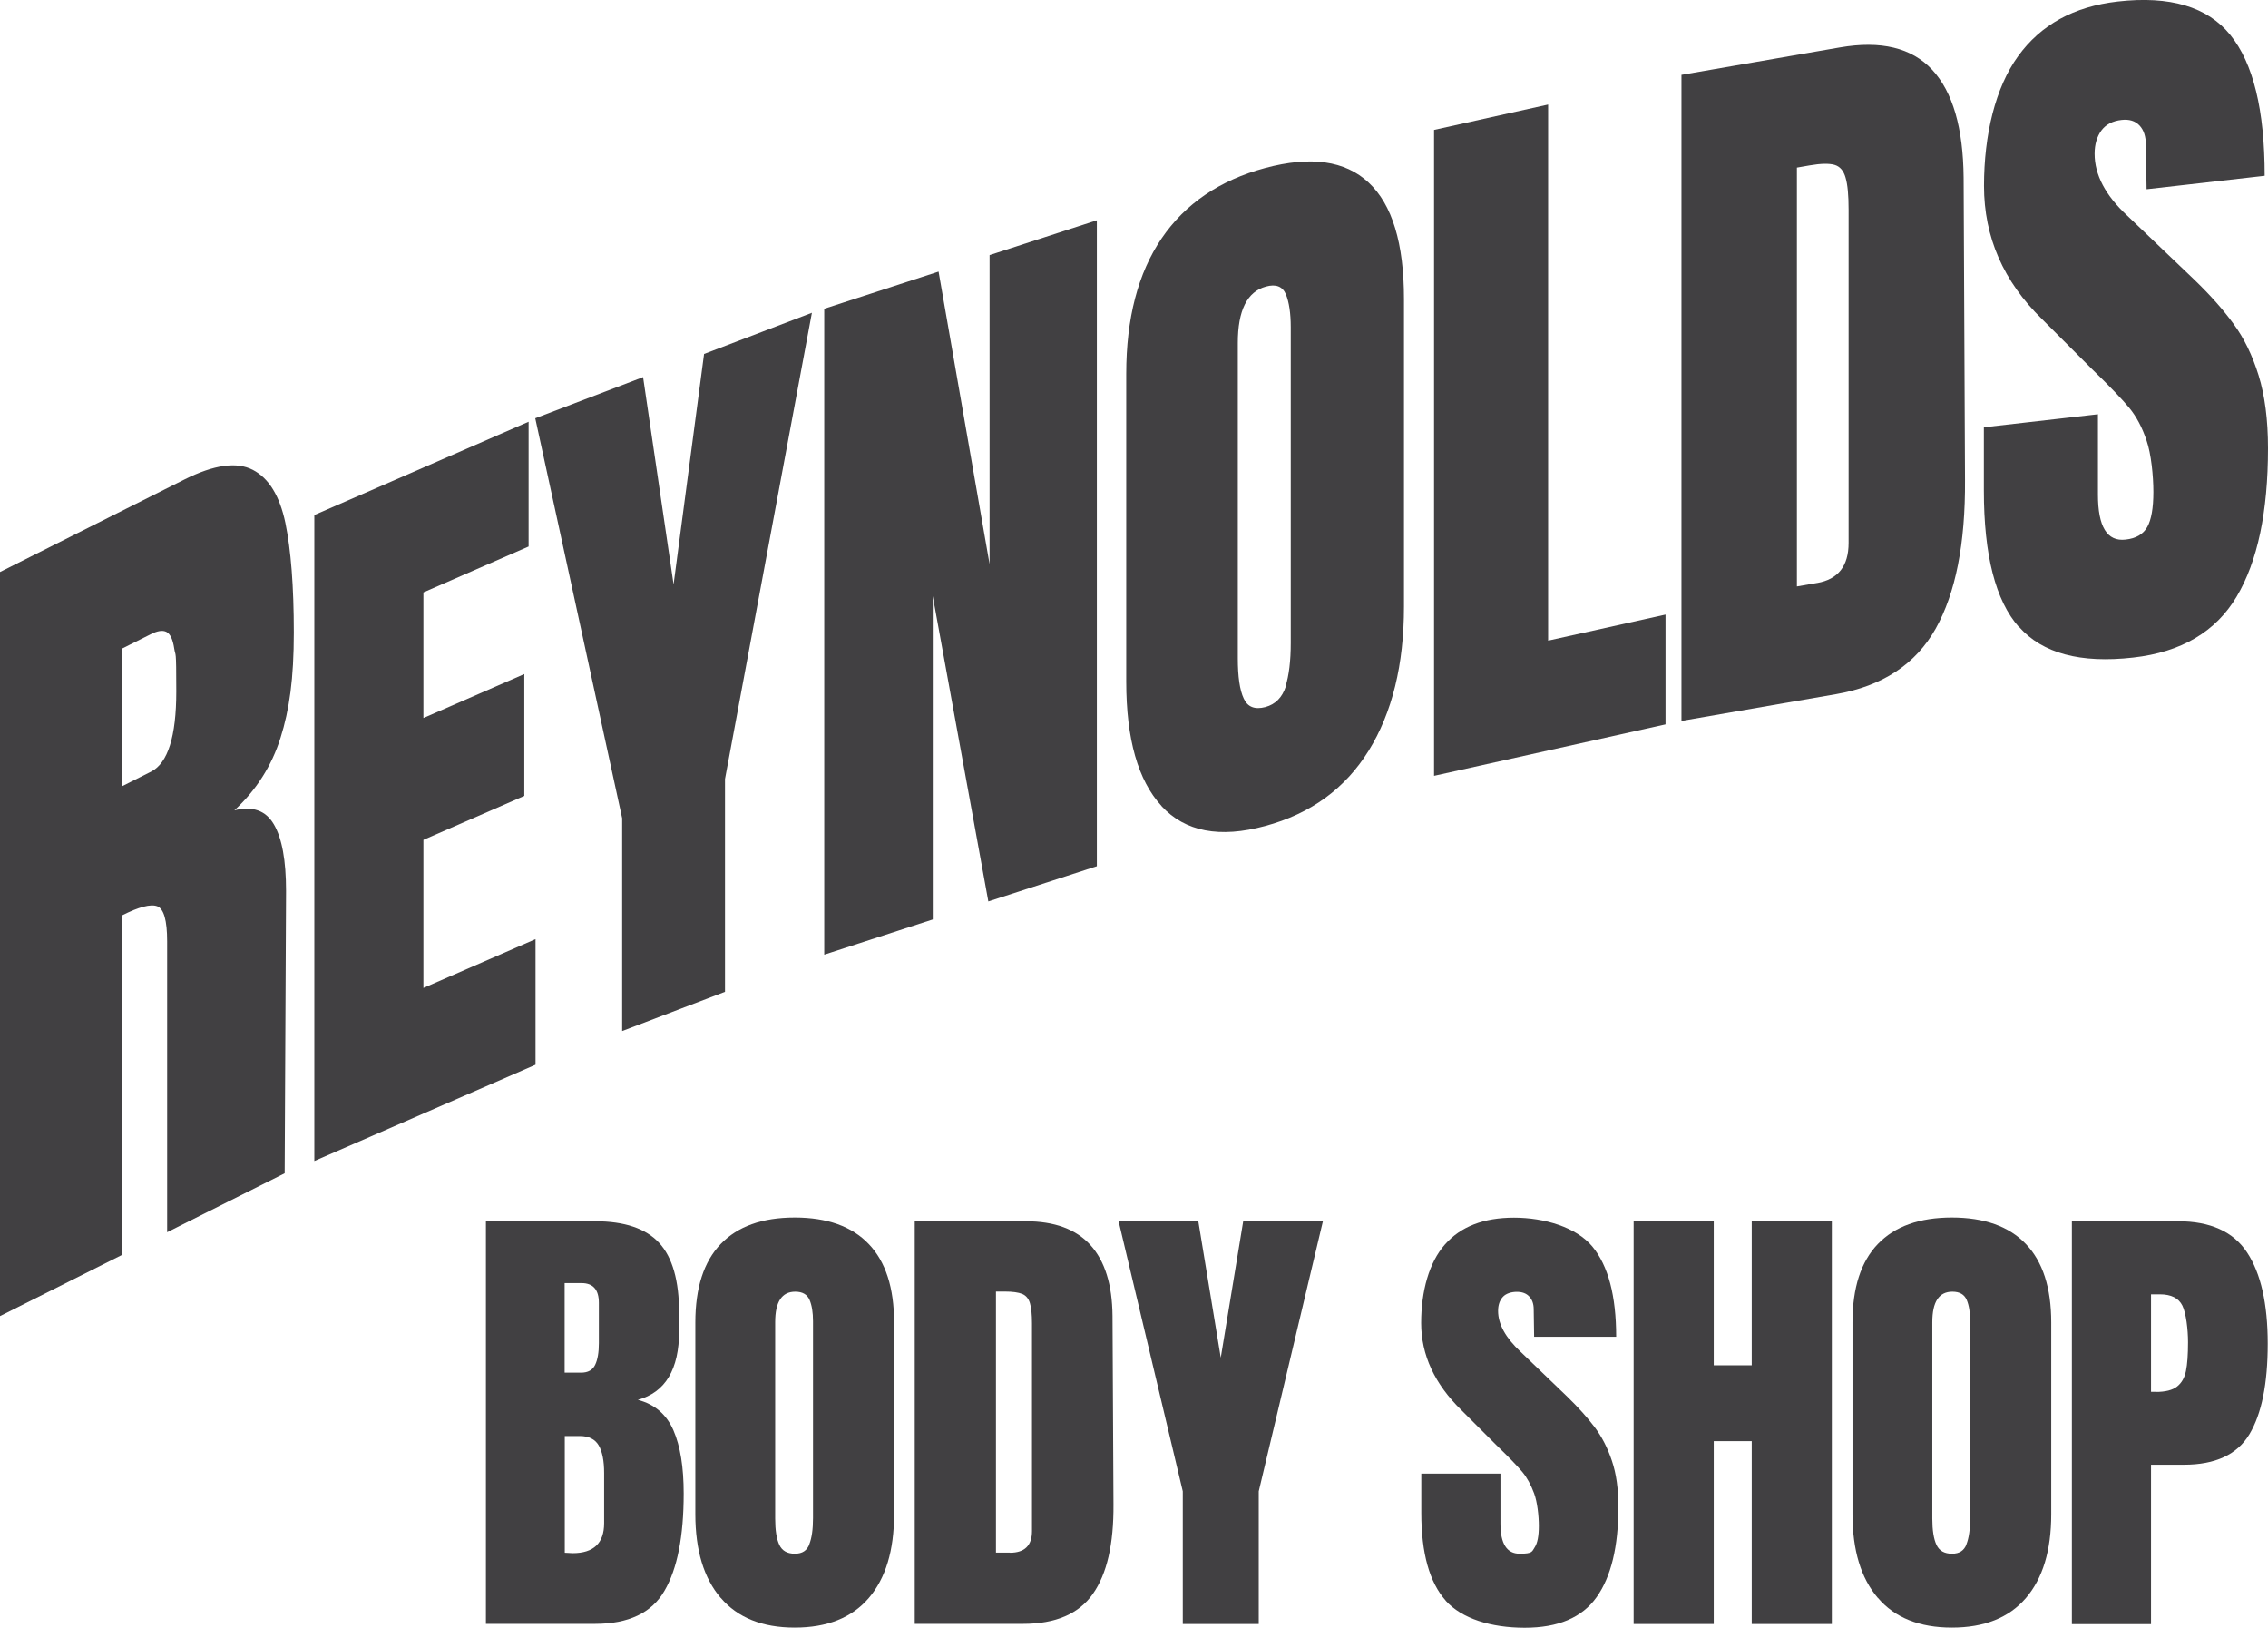
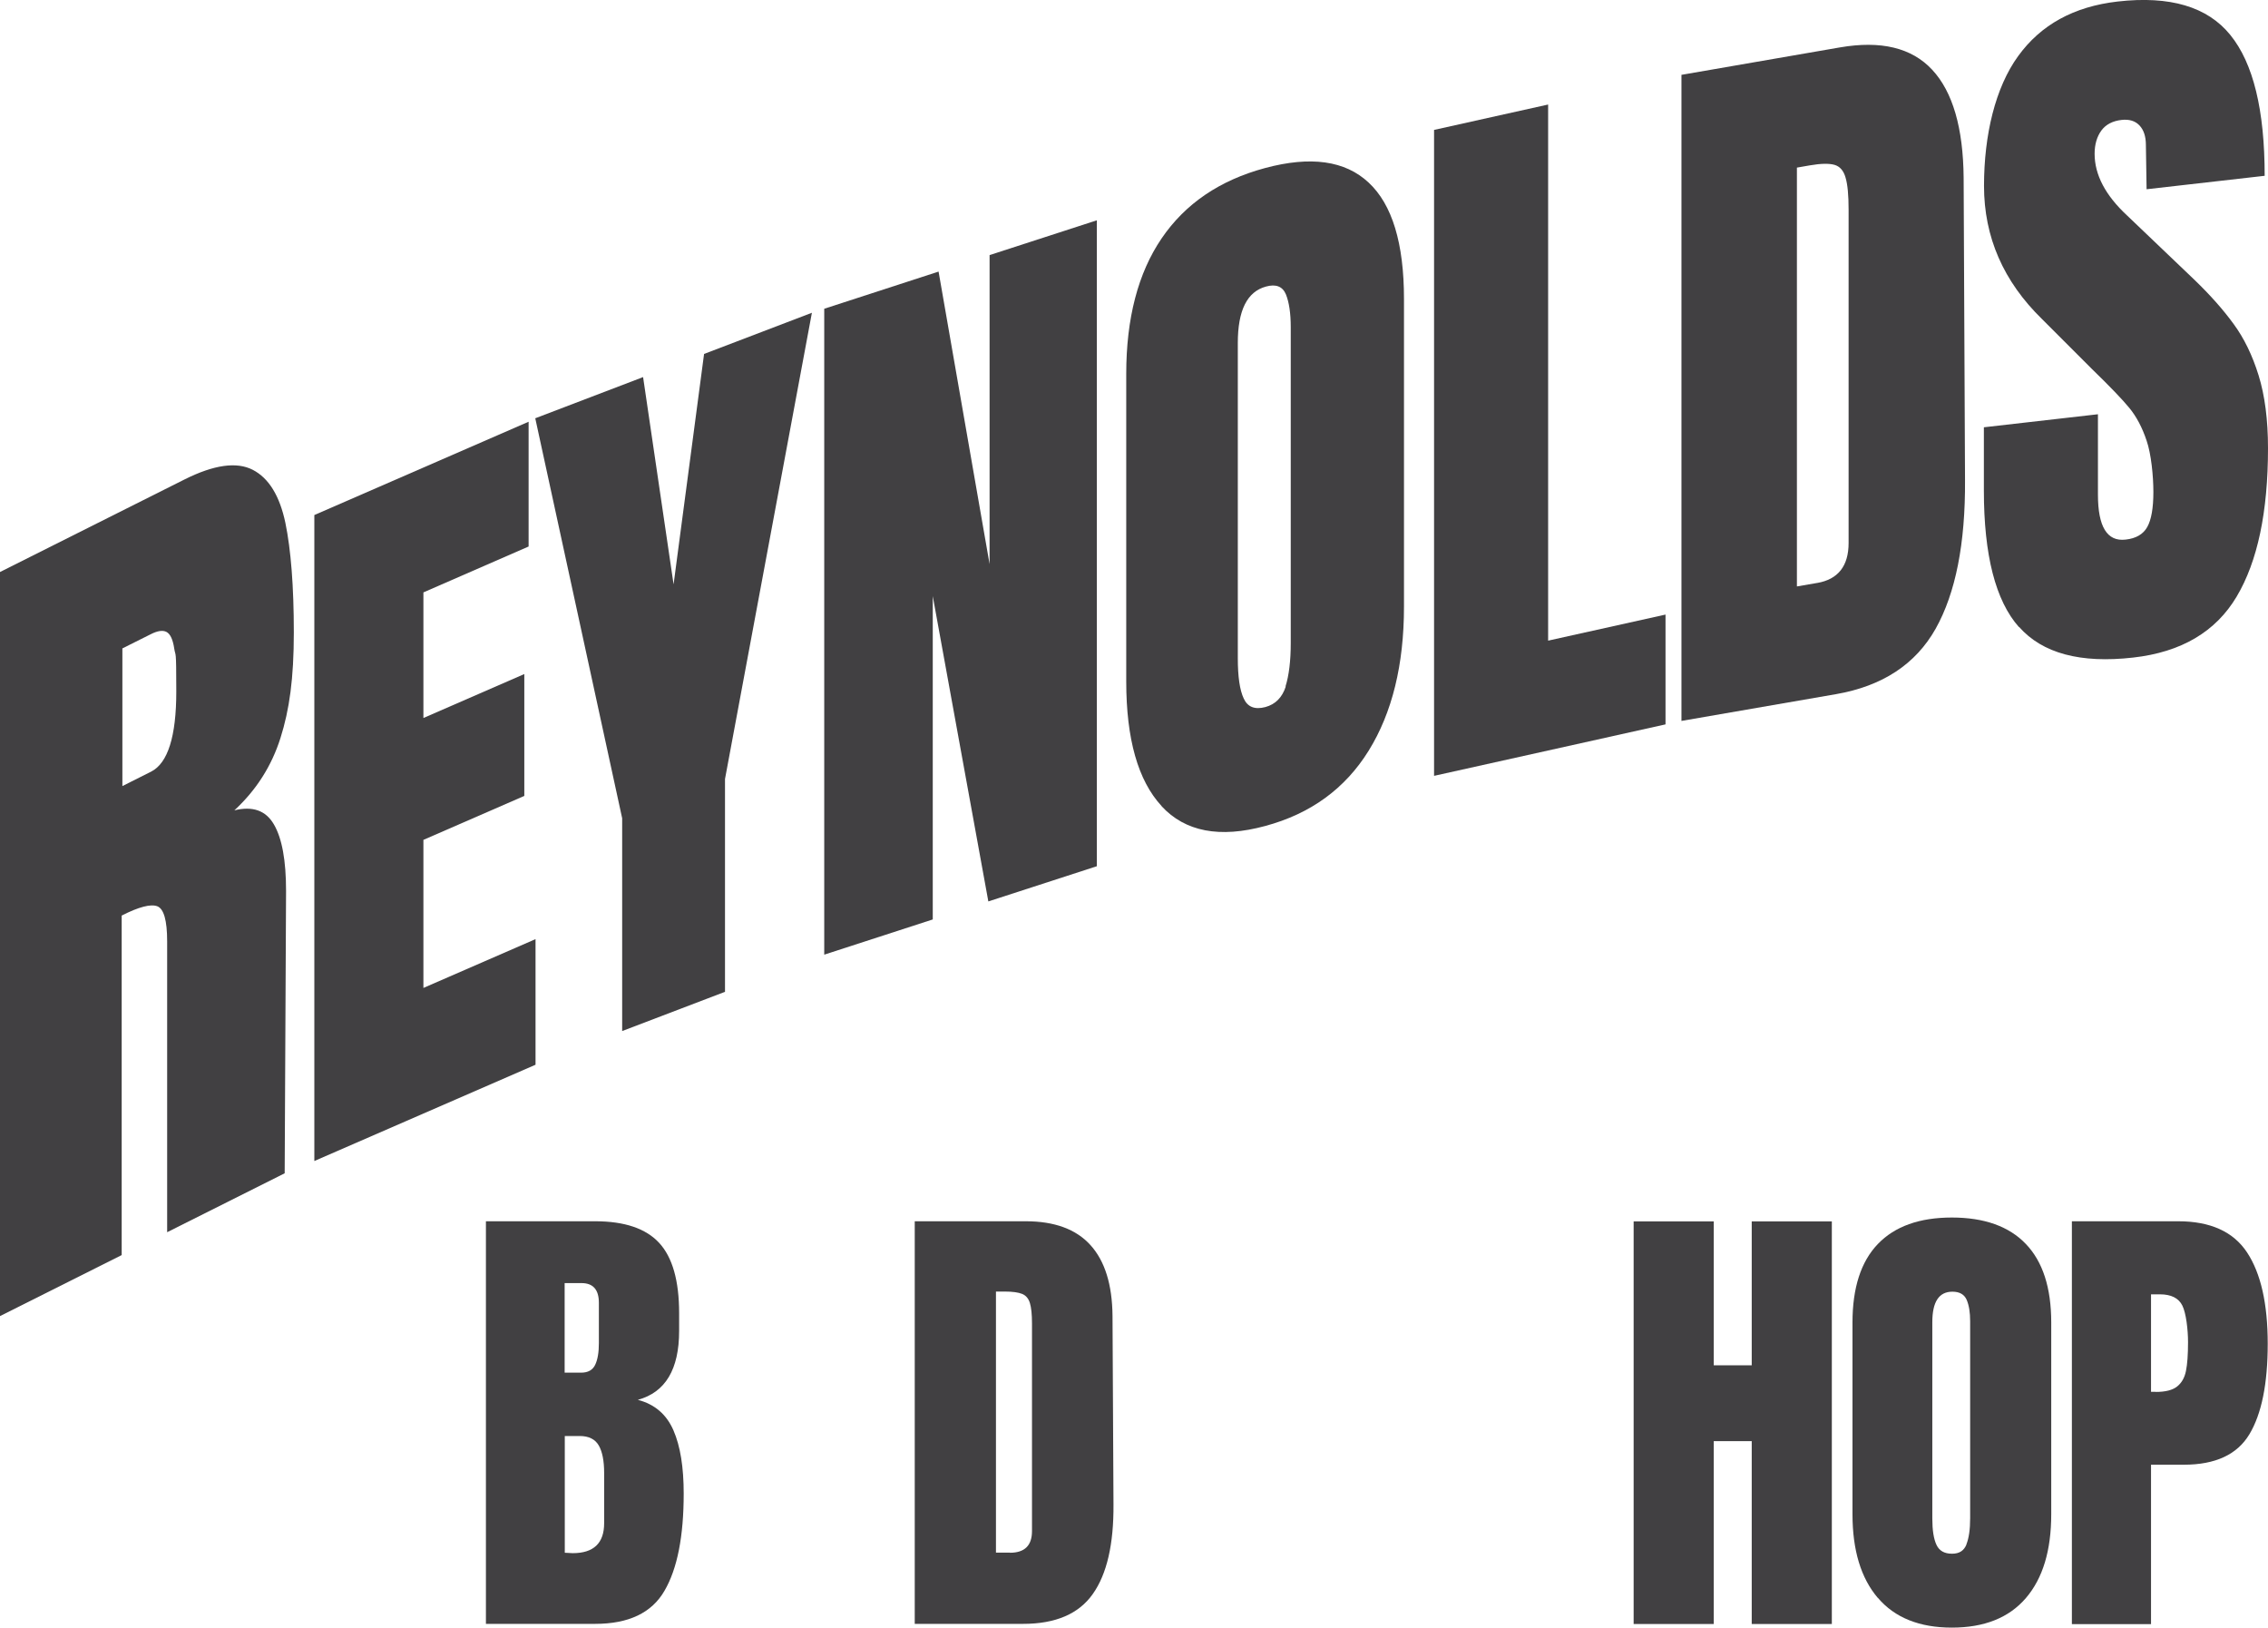
<svg xmlns="http://www.w3.org/2000/svg" id="Layer_1" version="1.1" viewBox="0 0 1636.4 1174.1">
  <defs>
    <style>
      .st0 {
        fill: #414042;
      }
    </style>
  </defs>
  <g>
    <path class="st0" d="M350.6,880.9h78.8c21.2,0,36.6,5.2,46.2,15.6,9.6,10.4,14.4,27.3,14.4,50.7v12.8c0,27.7-9.9,44.3-29.8,49.7,12.2,3.2,20.7,10.5,25.7,22s7.4,26.7,7.4,45.6c0,30.9-4.6,54.3-13.9,70.2-9.2,15.9-25.9,23.8-50,23.8h-78.8v-290.4h0ZM419.3,990.1c5,0,8.3-1.9,10.1-5.6s2.7-9,2.7-15.7v-29.1c0-9.5-4.2-14.2-12.5-14.2h-12.2v64.6h11.9ZM435.9,1098.7v-36.2c0-8.8-1.3-15.4-3.9-19.9-2.6-4.5-7.2-6.8-13.7-6.8h-10.8v84.2l5.7.3c15.1,0,22.7-7.2,22.7-21.6Z" />
-     <path class="st0" d="M520,1152.6c-12.2-14.3-18.3-34.4-18.3-60.4v-138.3c0-25,6.1-43.9,18.3-56.6s30-19.1,53.4-19.1,41.3,6.4,53.4,19.1c12.2,12.7,18.3,31.6,18.3,56.6v138.3c0,26.2-6.1,46.3-18.3,60.5s-30,21.3-53.4,21.3-41.3-7.2-53.4-21.5h0ZM583.9,1113.9c1.8-4.5,2.7-10.8,2.7-18.9v-142c0-6.3-.8-11.4-2.5-15.4-1.7-3.9-5.1-5.9-10.3-5.9-9.7,0-14.5,7.3-14.5,22v141.7c0,8.3,1,14.7,3,18.9,2,4.3,5.7,6.4,11.2,6.4s8.7-2.3,10.5-6.8h-.1Z" />
    <path class="st0" d="M660,880.9h80.1c20.7,0,36.3,5.7,46.7,17.2s15.7,28.5,15.9,51.1l.7,135.9c.2,28.6-4.7,50.2-14.9,64.6-10.1,14.4-26.9,21.6-50.4,21.6h-78.1v-290.4h0ZM728.7,1120c10.6,0,15.9-5.2,15.9-15.6v-149.8c0-6.5-.5-11.4-1.5-14.7-1-3.3-2.9-5.5-5.6-6.6-2.7-1.1-6.9-1.7-12.5-1.7h-6.4v188.3h10.1Z" />
-     <path class="st0" d="M853.4,1171.4v-95.7l-46.3-194.8h57.5l16.2,98.4,16.2-98.4h57.5l-46.3,194.8v95.7h-54.8,0Z" />
-     <path class="st0" d="M1043.1,1154.5c-11.7-13.1-17.6-34.2-17.6-63.2v-28.4h57.1v36.2c0,14.4,4.6,21.6,13.9,21.6s8.8-1.5,10.8-4.6c2-3,3-8.2,3-15.4s-1.1-17.3-3.4-23.5-5.1-11.4-8.6-15.6-9.8-10.7-18.8-19.4l-25-25c-19.4-18.9-29.1-39.9-29.1-62.9s5.7-43.7,17.1-56.6c11.4-13,28-19.4,49.9-19.4s45,6.9,56.5,20.8,17.2,35.6,17.2,65.1h-59.2l-.3-19.9c0-3.8-1.1-6.9-3.2-9.1-2.1-2.3-5.1-3.4-9-3.4s-7.9,1.2-10.1,3.7c-2.3,2.5-3.4,5.9-3.4,10.1,0,9.5,5.4,19.3,16.2,29.4l33.8,32.5c7.9,7.7,14.4,14.9,19.6,21.8s9.4,15,12.5,24.3c3.2,9.4,4.7,20.5,4.7,33.3,0,28.6-5.2,50.3-15.7,65.1-10.5,14.8-27.8,22.1-51.9,22.1s-45.4-6.5-57.1-19.6h0Z" />
    <path class="st0" d="M1178.7,1171.4v-290.4h57.8v103.8h27.4v-103.8h57.8v290.4h-57.8v-131.9h-27.4v131.9h-57.8Z" />
    <path class="st0" d="M1354.9,1152.6c-12.2-14.3-18.3-34.4-18.3-60.4v-138.3c0-25,6.1-43.9,18.3-56.6,12.2-12.7,30-19.1,53.4-19.1s41.3,6.4,53.4,19.1c12.2,12.7,18.3,31.6,18.3,56.6v138.3c0,26.2-6.1,46.3-18.3,60.5-12.2,14.2-30,21.3-53.4,21.3s-41.3-7.2-53.4-21.5h0ZM1418.8,1113.9c1.8-4.5,2.7-10.8,2.7-18.9v-142c0-6.3-.8-11.4-2.5-15.4-1.7-3.9-5.1-5.9-10.3-5.9-9.7,0-14.5,7.3-14.5,22v141.7c0,8.3,1,14.7,3,18.9,2,4.3,5.7,6.4,11.2,6.4s8.7-2.3,10.5-6.8h0Z" />
    <path class="st0" d="M1494.8,880.9h76.8c23.2,0,39.8,7.5,49.7,22.5,9.9,15,14.9,36.9,14.9,65.8s-4.4,50.6-13.2,65.3c-8.8,14.7-24.6,22-47.3,22h-23.7v115h-57.1v-290.6ZM1555.4,1004c7,0,12.1-1.3,15.4-3.9s5.4-6.3,6.4-11.2c1-4.8,1.5-11.8,1.5-20.8s-1.4-21-4.1-26.4-8.1-8.1-16.2-8.1h-6.4v70.3h3.4,0Z" />
  </g>
  <g>
    <path class="st0" d="M0,412.6l133.2-66.8c21.2-10.6,37.6-12.9,49.2-6.9s19.4,18.8,23.5,38.2c4,19.4,6.1,45.8,6.1,79.1s-3.2,55.8-9.6,76c-6.4,20.3-17.5,37.7-33.3,52.3,13.1-3.2,22.6,0,28.5,10.1s8.8,26,8.8,48.1l-1,203.6-84.8,42.5v-209.9c0-15-2.4-23.4-7.1-25.2s-13.3.4-25.7,6.7v244.9L0,949.3V412.6h0ZM109,556.6c12.1-6.1,18.2-25.4,18.2-57.8s-.5-24.5-1.5-31.1-2.9-10.5-5.6-11.9-6.6-.8-11.6,1.8l-20.2,10.1v99.3l20.7-10.4h0Z" />
    <path class="st0" d="M226.8,837.4v-465.9l154.6-67.3v90l-75.9,33.1v90.6l72.8-31.7v87.9l-72.8,31.7v106.8l80.9-35.2v90.6l-159.5,69.4h-.1Z" />
    <path class="st0" d="M448.9,743.7v-153.5l-62.7-288.5,77.8-29.7,22,149.5,22-166.2,77.8-29.7-62.7,336.3v153.5l-74.2,28.3h0Z" />
    <path class="st0" d="M594.7,688.6V222.7l82.5-26.8,36.8,211v-222.9l77.4-25.1v465.9l-78.3,25.4-40.1-220.2v233.2l-78.3,25.4h0Z" />
    <path class="st0" d="M838.1,581.4c-17-18.4-25.5-48.3-25.5-89.9v-221.8c0-40.1,8.5-72.7,25.5-97.7s41.9-42,74.7-50.8c32.8-8.8,57.7-5.4,74.7,10.5,17,15.8,25.5,43.8,25.5,84v221.8c0,41.9-8.5,76.6-25.5,104s-41.9,45.5-74.7,54.3c-32.8,8.9-57.7,4.1-74.7-14.3h0ZM927.5,495.2c2.5-7.9,3.8-18.4,3.8-31.4v-227.8c0-10.1-1.2-18-3.5-23.7-2.4-5.7-7.2-7.6-14.4-5.6-13.6,3.7-20.3,17.2-20.3,40.7v227.3c0,13.4,1.4,23.1,4.3,29.2,2.8,6.1,8,8.1,15.6,6.1,7.3-2,12.1-6.9,14.7-14.8h-.2Z" />
    <path class="st0" d="M1034.7,559.6V93.7l82.3-18.3v386.7l84.7-18.8v79.2l-166.9,37.1h0Z" />
    <path class="st0" d="M1213.1,54l114.4-19.8c29.6-5.1,51.8.2,66.6,16.1,14.8,15.9,22.4,41.9,22.7,78l1,217.9c.3,45.9-6.8,81.6-21.2,107.3-14.5,25.7-38.5,41.4-71.9,47.2l-111.5,19.3V54.1h0ZM1311.1,420.5c15.1-2.6,22.7-12.2,22.7-28.9v-240.3c0-10.5-.7-18.2-2.2-23.2-1.4-5-4.1-8.1-8-9.2s-9.8-1-17.9.4l-9.2,1.6v302.1l14.5-2.5h0Z" />
    <path class="st0" d="M1456.7,452.3c-16.9-19-25.3-51.9-25.3-98.5v-45.6l82.3-9.4v58c0,23.1,6.6,34,20,32.4,7.5-.8,12.7-3.9,15.6-9.1,2.9-5.2,4.4-13.6,4.4-25.2s-1.6-27.6-4.9-37.1c-3.2-9.6-7.4-17.4-12.4-23.5s-14-15.5-27-28.1l-36-36c-27.9-27.2-41.9-59.2-41.9-96.1s8.2-71,24.6-93.6c16.4-22.7,40.3-35.8,71.8-39.4,37.6-4.3,64.8,3.7,81.3,24.1,16.6,20.4,24.8,54.2,24.8,101.6l-85.2,9.7-.5-31.9c0-6.1-1.5-10.8-4.6-14.1-3.1-3.3-7.4-4.6-12.9-4-6.5.7-11.4,3.3-14.6,7.6-3.2,4.4-4.9,10-4.9,16.8,0,15.2,7.8,30,23.4,44.5l48.7,46.5c11.4,11,20.8,21.6,28.2,31.8,7.5,10.2,13.5,22.5,18,37s6.8,32,6.8,52.6c0,45.9-7.5,81.6-22.6,107s-40,40.1-74.7,44c-38,4.3-65.4-3-82.3-22.1h-.1Z" />
  </g>
</svg>